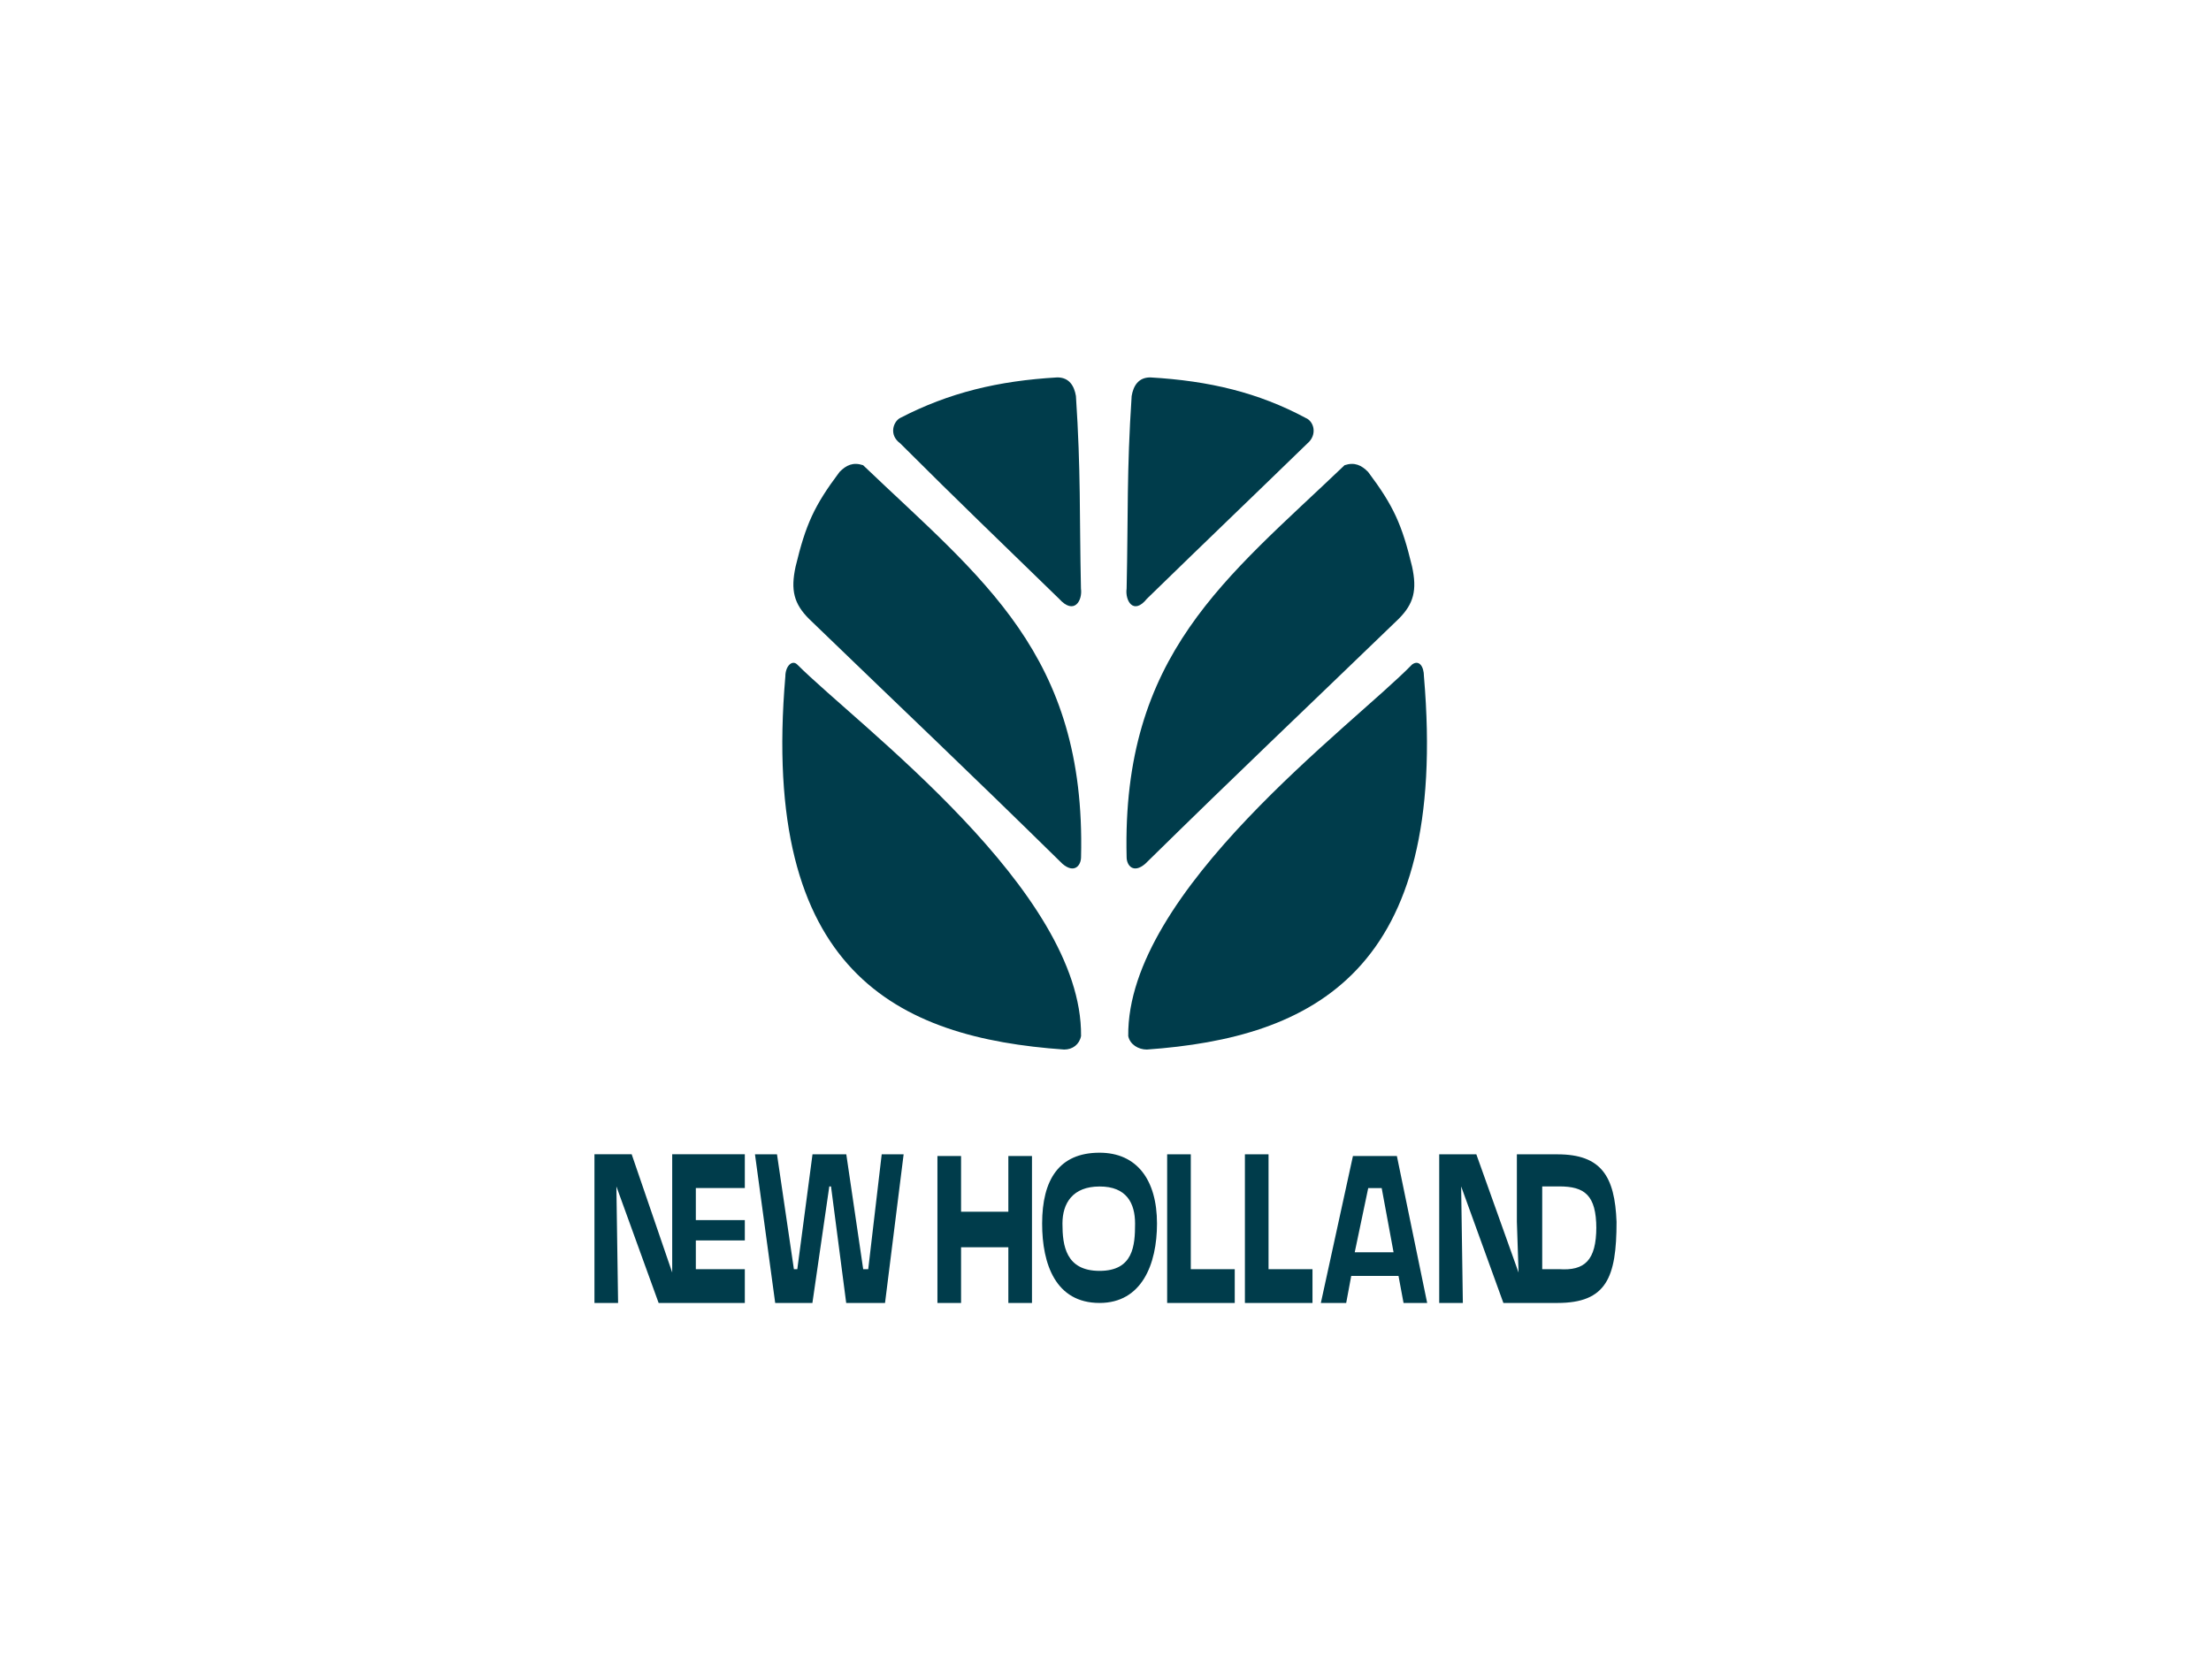
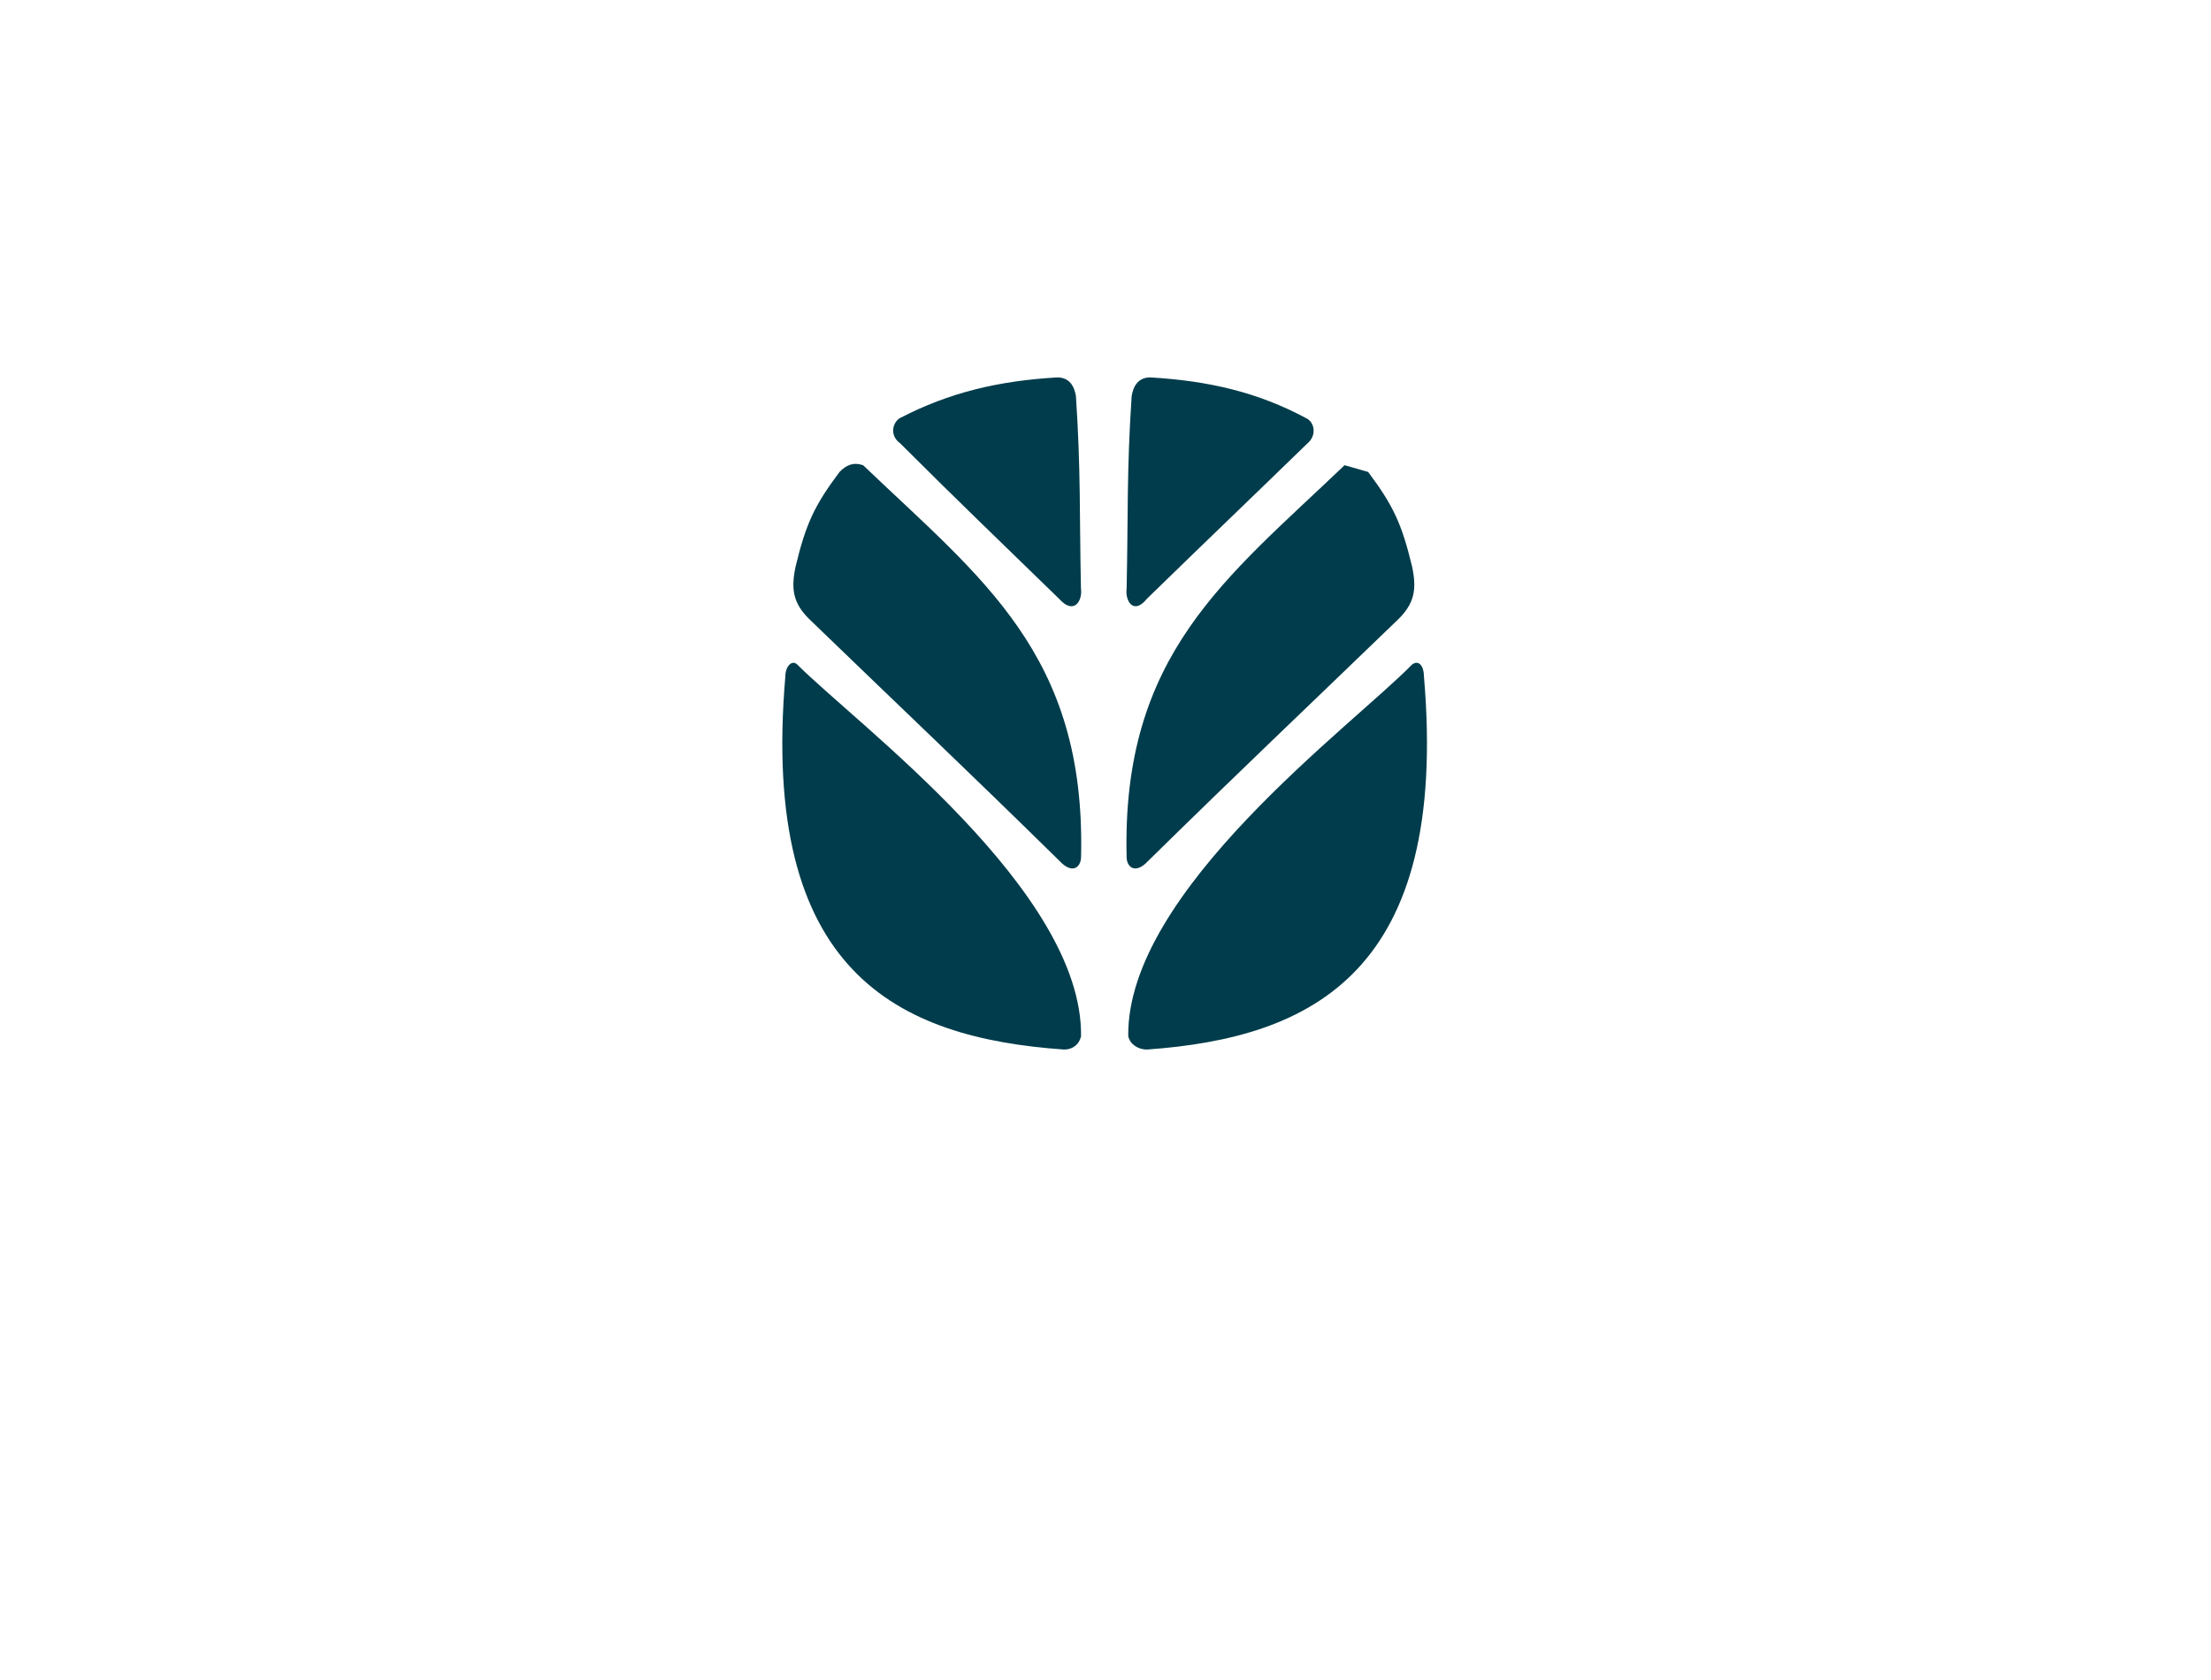
<svg xmlns="http://www.w3.org/2000/svg" version="1.1" x="0px" y="0px" viewBox="0 0 246 187" style="enable-background:new 0 0 246 187;" xml:space="preserve">
  <style type="text/css">
	.st0{fill:none;stroke:#003C4B;stroke-width:3.082;stroke-miterlimit:34.145;}
	.st1{fill:#003C4B;}
	.st2{fill:none;}
	.st3{fill-rule:evenodd;clip-rule:evenodd;fill:#003C4B;}
	.st4{filter:url(#Adobe_OpacityMaskFilter);}
	.st5{fill-rule:evenodd;clip-rule:evenodd;fill:#FFFFFF;}
	.st6{mask:url(#b_2_);fill-rule:evenodd;clip-rule:evenodd;fill:#003C4B;}
	.st7{filter:url(#Adobe_OpacityMaskFilter_1_);}
	.st8{mask:url(#d_2_);fill-rule:evenodd;clip-rule:evenodd;fill:#003C4B;}
	.st9{fill:#33636F;}
	.st10{fill:#4C7681;}
</style>
  <g id="Logos">
    <g>
-       <path class="st3" d="M100.54,128.46H98.1l-1.5,12.78h-0.56l-1.88-12.78h-3.76l-1.69,12.78h-0.38l-1.88-12.78H84L86.25,145h4.14    l1.88-12.97h0.19L94.15,145h4.32L100.54,128.46L100.54,128.46z M104.3,145h2.63v-6.2h5.26v6.2h2.63v-16.35h-2.63v6.2h-5.26v-6.2    h-2.63V145L104.3,145z M128.73,136.17c0-4.89-2.26-7.89-6.39-7.89c-4.51,0-6.39,3.01-6.39,7.89c0,4.51,1.5,8.83,6.39,8.83    C127.04,145,128.73,140.68,128.73,136.17L128.73,136.17z M129.86,145h7.52v-3.76h-4.89v-12.78h-2.63V145L129.86,145z     M155.42,128.65h-4.89L146.96,145h2.82l0.56-3.01h5.26l0.56,3.01h2.63L155.42,128.65L155.42,128.65z M152.23,132.22h1.5l1.32,7.14    h-4.32L152.23,132.22L152.23,132.22z M76.1,145h6.77v-3.76h-5.45v-3.2h5.45v-2.26h-5.45v-3.57h5.45v-3.76h-8.08v13.16l-4.51-13.16    h-4.14V145h2.63l-0.19-12.97l4.7,12.97H76.1L76.1,145z M138.51,145h7.52v-3.76h-4.89v-12.78h-2.63V145L138.51,145z M168.96,141.62    l-4.7-13.16h-4.13V145h2.63l-0.19-12.97l4.7,12.97h6.01c5.45,0,6.58-2.82,6.58-9.02c-0.19-5.07-1.69-7.52-6.58-7.52h-4.51v7.52    L168.96,141.62L168.96,141.62z M171.59,136.54v-4.51h1.88c2.82,0,4.14,0.94,4.14,4.7v-0.19c0,3.76-1.32,4.89-4.14,4.7h-1.88    V136.54L171.59,136.54z M126.29,136.17c0,2.44-0.19,5.26-3.95,5.26c-3.76,0-4.13-2.82-4.13-5.26c0-2.26,1.13-4.13,4.13-4.13    C125.35,132.03,126.29,133.91,126.29,136.17L126.29,136.17z" />
-       <path class="st3" d="M87.38,75.27c0-1.13,0.75-1.88,1.32-1.32c6.77,6.77,31.76,25.19,31.58,41.35c-0.19,0.94-0.94,1.5-1.88,1.5    C99.79,115.49,84.56,108.16,87.38,75.27L87.38,75.27z M145.27,46.51c-5.26-2.82-10.71-4.13-17.29-4.51    c-1.32,0-1.88,0.94-2.07,2.07c-0.56,8.46-0.38,13.16-0.56,21.43c-0.19,1.32,0.75,3.01,2.26,1.13c6.95-6.77,10.9-10.53,17.86-17.29    C146.59,48.39,146.21,46.89,145.27,46.51L145.27,46.51z M100.16,46.51c5.45-2.82,10.9-4.13,17.48-4.51c1.32,0,1.88,0.94,2.07,2.07    c0.56,8.46,0.38,13.16,0.56,21.43c0.19,1.32-0.75,3.01-2.44,1.13c-6.95-6.77-10.9-10.53-17.67-17.29    C98.85,48.39,99.41,46.89,100.16,46.51L100.16,46.51z M149.6,51.77c-13.16,12.59-24.81,21.05-24.25,43.61    c0,0.94,0.75,1.88,2.07,0.75c10.9-10.71,17.1-16.54,28.19-27.25c1.69-1.69,2.07-3.2,1.5-5.83c-1.13-4.7-2.07-6.77-4.89-10.53    C151.48,51.77,150.72,51.4,149.6,51.77L149.6,51.77z M96.03,51.77c13.16,12.59,24.81,21.05,24.25,43.61    c0,0.94-0.75,1.88-2.07,0.75c-10.9-10.71-17.1-16.54-28.19-27.25c-1.69-1.69-2.07-3.2-1.5-5.83c1.13-4.7,2.07-6.77,4.89-10.53    C94.15,51.77,94.9,51.4,96.03,51.77L96.03,51.77z M158.43,75.27c0-1.13-0.56-1.88-1.32-1.32c-6.58,6.77-31.76,25.19-31.58,41.35    c0.19,0.94,1.13,1.5,2.07,1.5C146.02,115.49,161.25,108.16,158.43,75.27L158.43,75.27z" />
+       <path class="st3" d="M87.38,75.27c0-1.13,0.75-1.88,1.32-1.32c6.77,6.77,31.76,25.19,31.58,41.35c-0.19,0.94-0.94,1.5-1.88,1.5    C99.79,115.49,84.56,108.16,87.38,75.27L87.38,75.27z M145.27,46.51c-5.26-2.82-10.71-4.13-17.29-4.51    c-1.32,0-1.88,0.94-2.07,2.07c-0.56,8.46-0.38,13.16-0.56,21.43c-0.19,1.32,0.75,3.01,2.26,1.13c6.95-6.77,10.9-10.53,17.86-17.29    C146.59,48.39,146.21,46.89,145.27,46.51L145.27,46.51z M100.16,46.51c5.45-2.82,10.9-4.13,17.48-4.51c1.32,0,1.88,0.94,2.07,2.07    c0.56,8.46,0.38,13.16,0.56,21.43c0.19,1.32-0.75,3.01-2.44,1.13c-6.95-6.77-10.9-10.53-17.67-17.29    C98.85,48.39,99.41,46.89,100.16,46.51L100.16,46.51z M149.6,51.77c-13.16,12.59-24.81,21.05-24.25,43.61    c0,0.94,0.75,1.88,2.07,0.75c10.9-10.71,17.1-16.54,28.19-27.25c1.69-1.69,2.07-3.2,1.5-5.83c-1.13-4.7-2.07-6.77-4.89-10.53    L149.6,51.77z M96.03,51.77c13.16,12.59,24.81,21.05,24.25,43.61    c0,0.94-0.75,1.88-2.07,0.75c-10.9-10.71-17.1-16.54-28.19-27.25c-1.69-1.69-2.07-3.2-1.5-5.83c1.13-4.7,2.07-6.77,4.89-10.53    C94.15,51.77,94.9,51.4,96.03,51.77L96.03,51.77z M158.43,75.27c0-1.13-0.56-1.88-1.32-1.32c-6.58,6.77-31.76,25.19-31.58,41.35    c0.19,0.94,1.13,1.5,2.07,1.5C146.02,115.49,161.25,108.16,158.43,75.27L158.43,75.27z" />
    </g>
  </g>
  <g id="Ebene_1">
</g>
  <g id="new_x5F_gradient">
</g>
</svg>